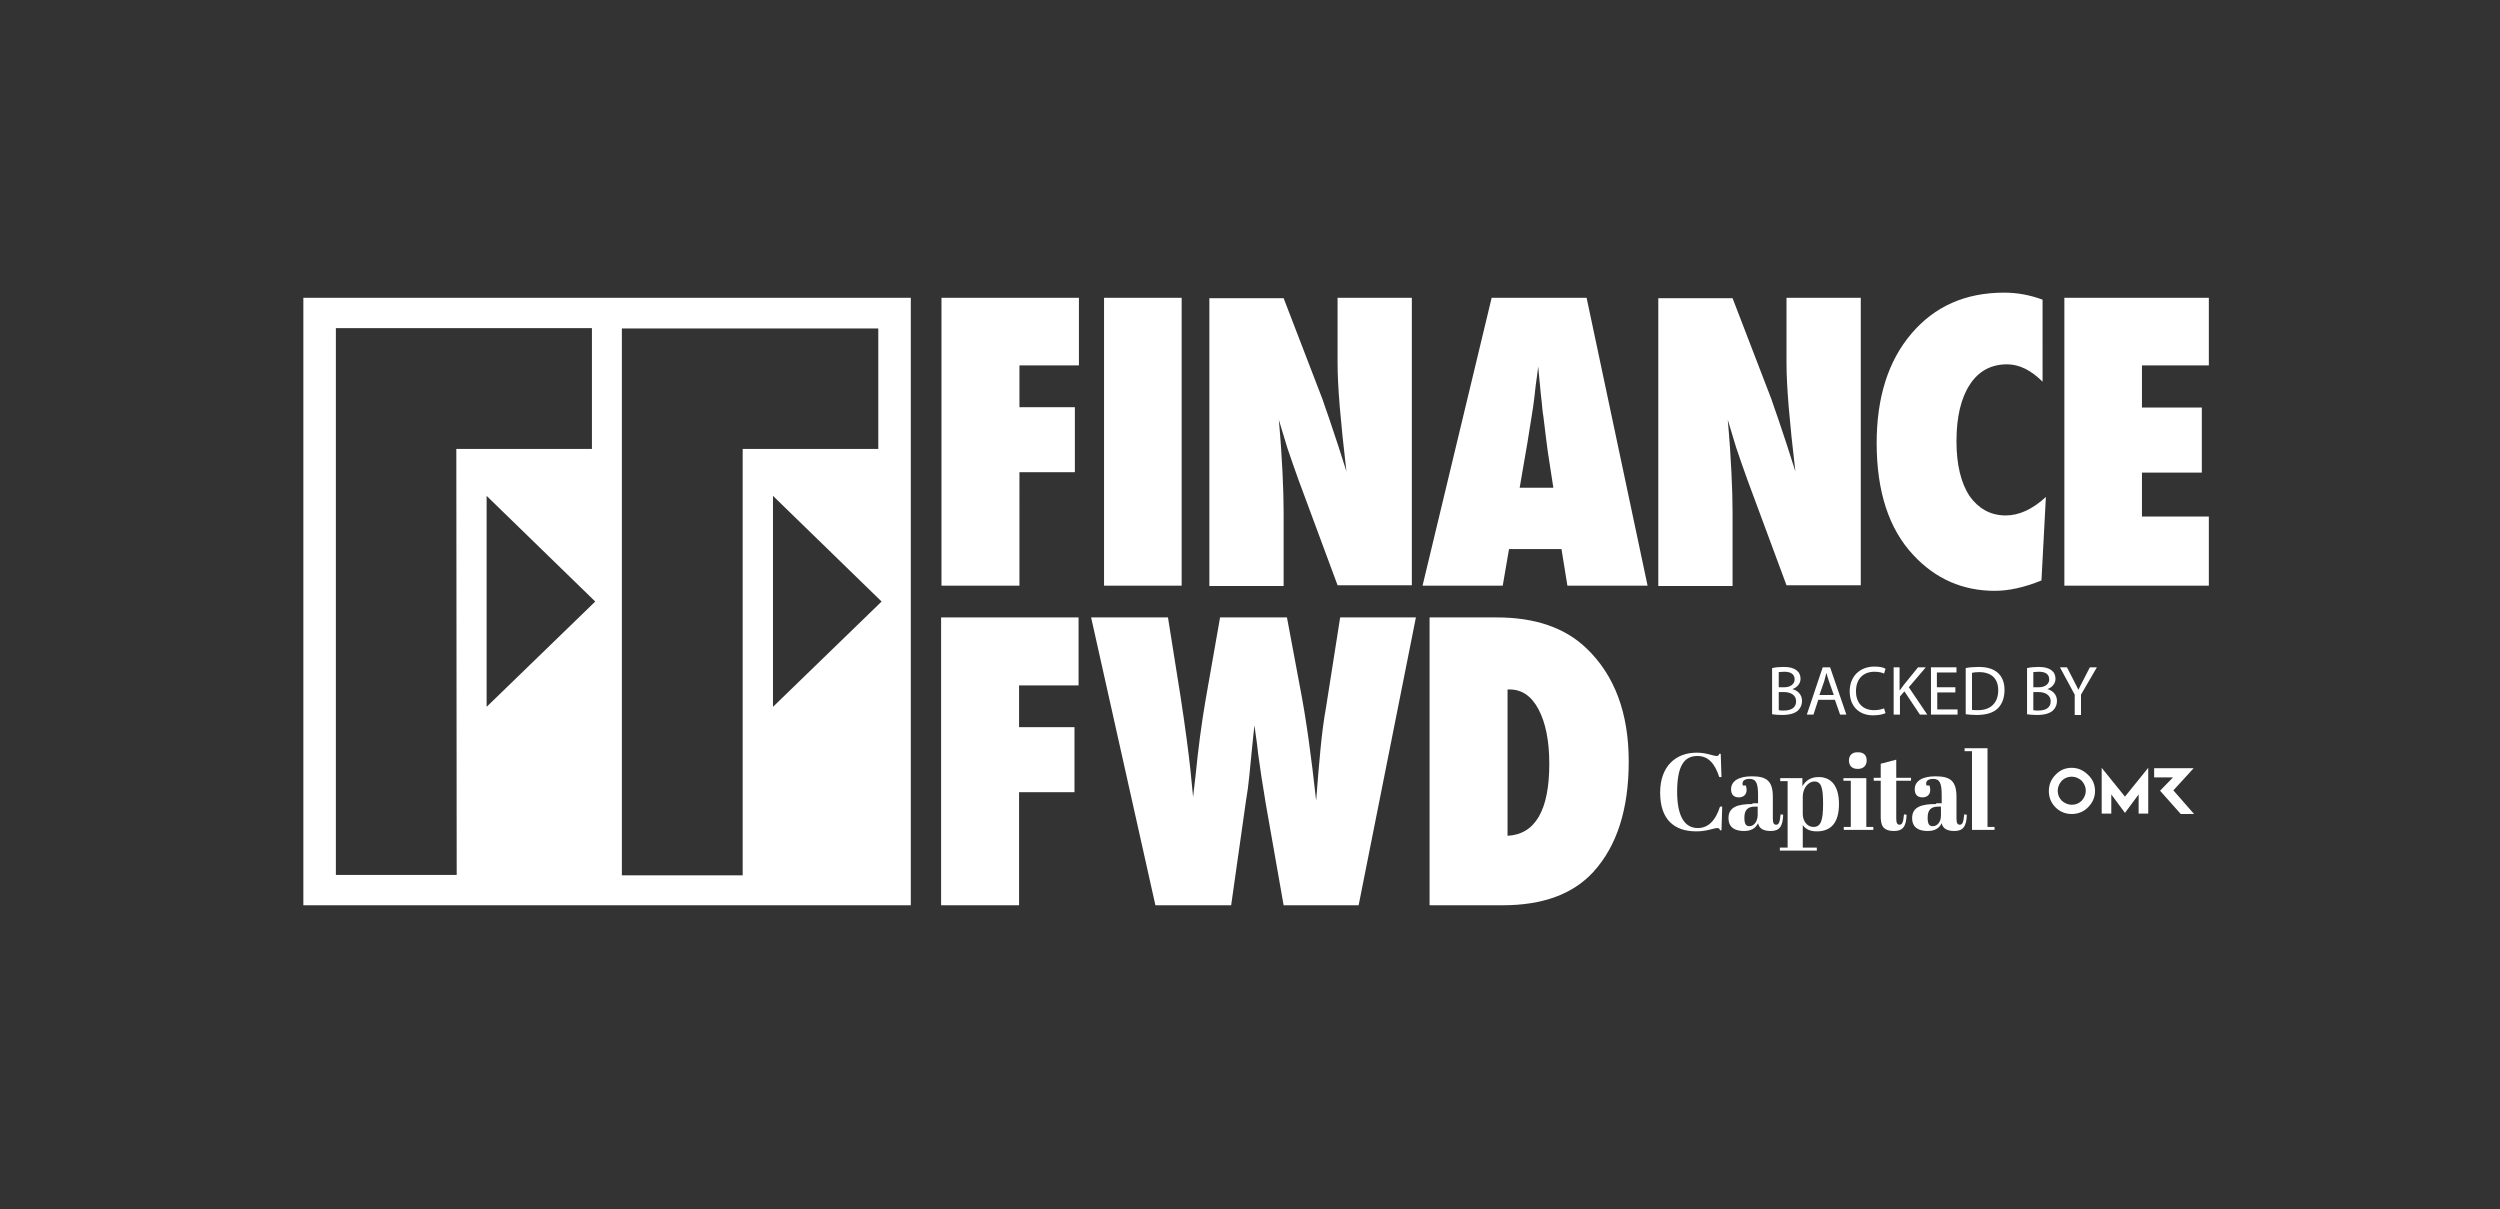
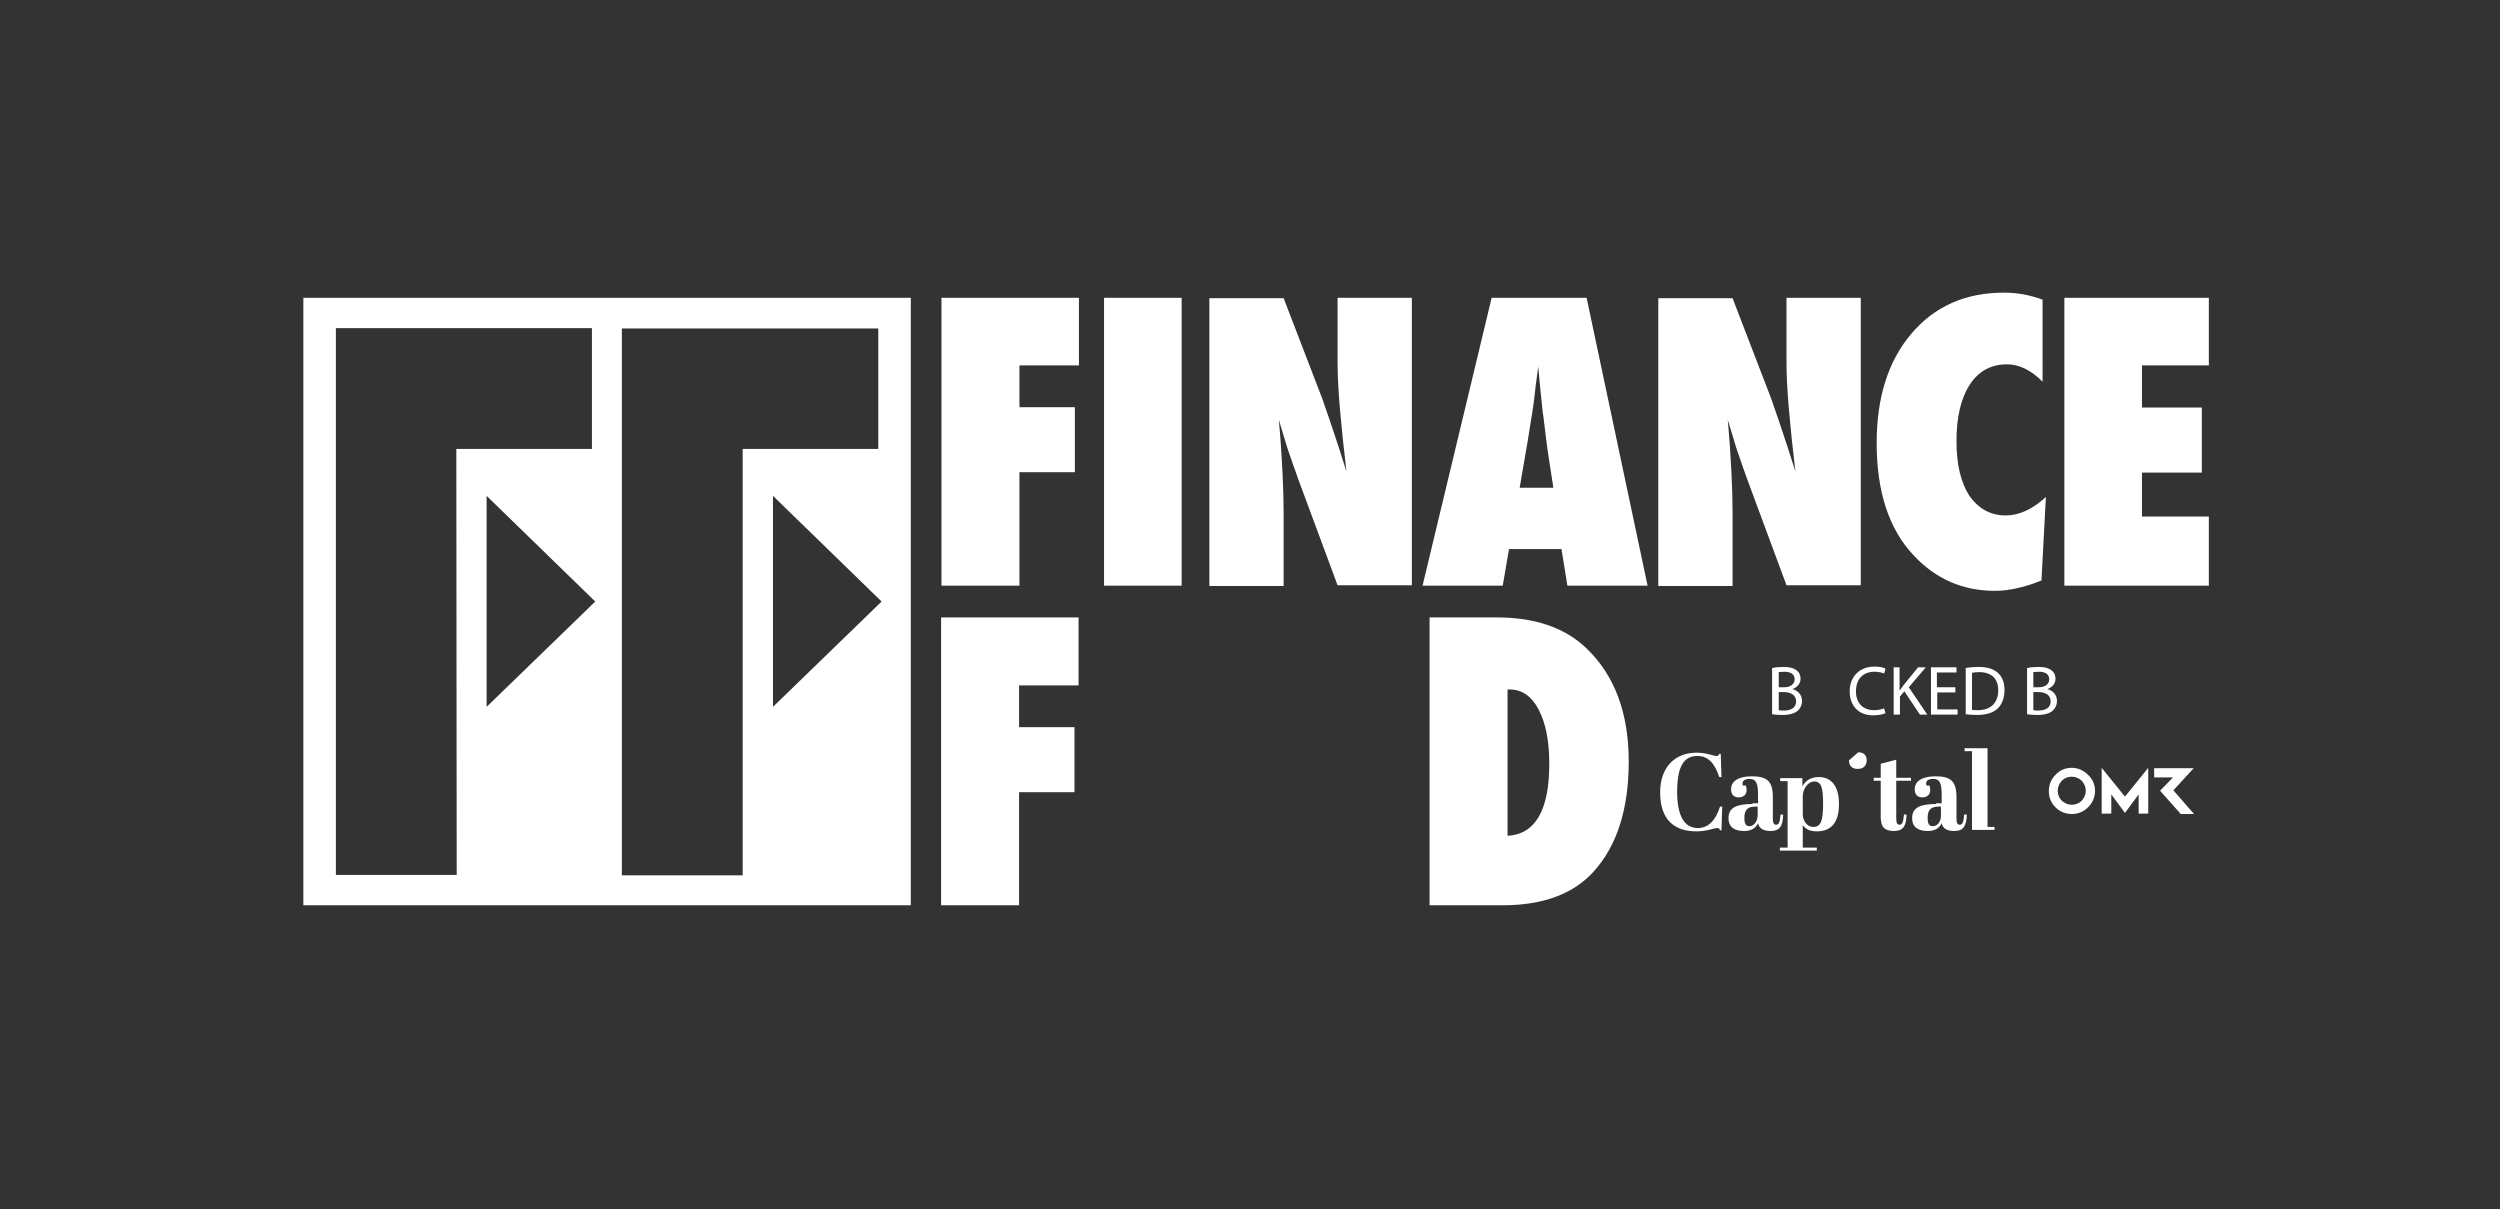
<svg xmlns="http://www.w3.org/2000/svg" xmlns:xlink="http://www.w3.org/1999/xlink" version="1.1" x="0px" y="0px" viewBox="0 0 676.6 327.3" style="enable-background:new 0 0 676.6 327.3;" xml:space="preserve">
  <rect x="0" y="0" width="676.6" height="327.3" fill="#333333" stroke="none" />
  <style type="text/css">
	.st0{fill:#FFFFFF;}
	.st1{clip-path:url(#SVGID_2_);}
	.st2{clip-path:url(#SVGID_4_);fill:#FFFFFF;}
	.st3{display:none;}
	.st4{display:inline;}
</style>
  <g id="Ebene_1">
    <g>
      <path class="st0" d="M275.8,158.5h-21V80.6h37.2v18.3h-16.1v11.3h15v17.6h-15V158.5z M319.8,80.6h-21v77.9h21V80.6z M347.4,158.5    v-19.9c0-3.1-0.1-6.6-0.3-10.7c-0.2-4.1-0.5-8.8-1-14.3c0.7,2.4,1.5,5,2.3,7.6c0.9,2.7,1.9,5.5,3,8.6l10.6,28.6h20.1V80.6h-20.1    v17.5c0,3.3,0.2,7.3,0.6,12.1c0.4,4.8,1,10.6,1.8,17.4l-2.2-6.9c-0.9-2.7-1.7-5.1-2.4-7.2c-0.7-2.1-1.4-3.9-1.9-5.5l-10.5-27.3    h-20.1v77.9H347.4z M411.3,131.9l2.1-12.2l1.5-9.4c0-0.2,0.1-0.7,0.2-1.5c0.1-0.8,0.3-2.3,0.5-4.3c0.1-1,0.3-2,0.4-2.9    c0.1-0.9,0.2-1.7,0.3-2.4l0.7,7.4c0.2,1.5,0.3,2.8,0.4,3.8c0.1,1,0.2,1.8,0.3,2.3c0.6,5.1,1,8,1.1,8.8c0.1,0.9,0.2,1.3,0.2,1.4    l1.4,9.1H411.3z M429.4,80.6h-25.7L385,158.5h21.7l1.7-9.9h14.2l1.6,9.9h21.7L429.4,80.6z M468.9,158.5v-19.9    c0-3.1-0.1-6.6-0.3-10.7c-0.2-4.1-0.5-8.8-1-14.3c0.7,2.4,1.5,5,2.3,7.6c0.9,2.7,1.9,5.5,3,8.6l10.6,28.6h20.1V80.6h-20.1v17.5    c0,3.3,0.2,7.3,0.6,12.1c0.4,4.8,1,10.6,1.8,17.4l-2.2-6.9c-0.9-2.7-1.7-5.1-2.4-7.2c-0.7-2.1-1.4-3.9-1.9-5.5l-10.5-27.3h-20.1    v77.9H468.9z M553.7,134.5c-3.7,3.4-7.3,5-10.9,5c-2.1,0-4-0.5-5.6-1.4c-1.6-0.9-3-2.2-4.2-3.9c-1.1-1.7-2-3.8-2.6-6.3    c-0.6-2.5-0.9-5.3-0.9-8.5c0-6.5,1.2-11.6,3.6-15.3c2.4-3.7,5.8-5.5,10.1-5.5c3.3,0,6.5,1.6,9.6,4.7V81.1c-3.5-1.3-7-1.9-10.4-1.9    c-10.5,0-18.8,3.7-25.1,11.1c-6.3,7.4-9.4,17.3-9.4,29.6c0,13.1,3.3,23.3,10,30.4c6,6.4,13.3,9.6,22,9.6c3.7,0,7.9-0.9,12.6-2.8    L553.7,134.5 M597.8,158.5v-18.7h-18.1v-11.9h16.2v-17.6h-16.2V98.9h18.1V80.6h-39.1v77.9H597.8z M246.5,80.6V245H82.1V80.6H246.5    z M201,121.5l36.7,0l0-32.6h-69.4v148H201V121.5z M238.6,162.8l-29.4-28.6l0,57.1L238.6,162.8z M123.5,121.5h36.7V88.8H90.9v148    l32.7,0L123.5,121.5z M161.1,162.8l-29.4-28.6v57.1L161.1,162.8z" />
      <polygon class="st0" points="275.8,245 254.7,245 254.7,167.1 291.9,167.1 291.9,185.5 275.8,185.5 275.8,196.8 290.8,196.8     290.8,214.4 275.8,214.4   " />
-       <path class="st0" d="M367.7,245h-20.3l-4.8-27.3c-0.9-5.3-1.6-9.9-2.1-13.7c-0.2-1.9-0.4-3.5-0.6-4.8c-0.2-1.3-0.3-2.3-0.4-2.9    c-0.2,1.4-0.4,4-0.8,7.7c-0.2,1.9-0.4,3.9-0.6,6.1c-0.2,2.1-0.5,4.4-0.9,6.7l-4,28.2h-20.5l-17.4-77.9h20.8l3.4,21.4    c1.3,8.5,2.2,15.3,2.7,20.1l0.7,7.1l0.7-6.1c0.7-7.1,1.6-13.9,2.7-20.3l3.9-22.2h18.1l3.5,18.7c1.7,8.7,3.1,19,4.4,30.9    c0.4-5.3,0.8-10.1,1.2-14.2c0.4-4.1,0.9-7.9,1.5-11.2l3.8-24.2h20.5L367.7,245z" />
      <path class="st0" d="M408,226.2c7.5-0.4,11.3-6.9,11.3-19.5c0-6.2-1-11.1-2.9-14.7c-1.9-3.6-4.5-5.4-7.8-5.4H408V226.2z     M386.9,245v-77.9h18.2c10.4,0,18.5,2.8,24.3,8.4c7.6,7.3,11.4,17.5,11.4,30.6c0,12.9-3.2,22.9-9.6,29.9c-5.5,6-13.7,9-24.5,9    H386.9z" />
    </g>
    <g>
      <path class="st0" d="M479.7,180.8c0.7-0.2,1.9-0.3,3-0.3c1.7,0,2.7,0.3,3.5,0.9c0.7,0.5,1.1,1.3,1.1,2.3c0,1.2-0.8,2.3-2.2,2.8v0    c1.2,0.3,2.6,1.3,2.6,3.2c0,1.1-0.4,1.9-1.1,2.6c-0.9,0.8-2.3,1.2-4.4,1.2c-1.1,0-2-0.1-2.6-0.2V180.8z M481.4,186h1.5    c1.7,0,2.8-0.9,2.8-2.1c0-1.5-1.1-2.1-2.8-2.1c-0.8,0-1.2,0.1-1.5,0.1V186z M481.4,192.2c0.3,0.1,0.8,0.1,1.4,0.1    c1.7,0,3.3-0.6,3.3-2.5c0-1.7-1.5-2.5-3.3-2.5h-1.4V192.2z" />
-       <path class="st0" d="M492.1,189.4l-1.3,4H489l4.3-12.8h2l4.4,12.8H498l-1.4-4H492.1z M496.3,188.1l-1.3-3.7    c-0.3-0.8-0.5-1.6-0.7-2.3h0c-0.2,0.8-0.4,1.5-0.6,2.3l-1.3,3.7H496.3z" />
      <path class="st0" d="M510.3,193c-0.6,0.3-1.8,0.6-3.4,0.6c-3.6,0-6.3-2.3-6.3-6.5c0-4,2.7-6.7,6.7-6.7c1.6,0,2.6,0.3,3,0.6    l-0.4,1.3c-0.6-0.3-1.5-0.5-2.6-0.5c-3,0-5,1.9-5,5.3c0,3.1,1.8,5.1,4.9,5.1c1,0,2-0.2,2.7-0.5L510.3,193z" />
      <path class="st0" d="M512.4,180.6h1.7v6.2h0.1c0.3-0.5,0.7-0.9,1-1.4l3.9-4.8h2.1l-4.6,5.4l5,7.4h-2l-4.2-6.3l-1.2,1.4v4.9h-1.7    V180.6z" />
      <path class="st0" d="M529.3,187.4h-5v4.6h5.5v1.4h-7.2v-12.8h6.9v1.4h-5.3v4h5V187.4z" />
      <path class="st0" d="M532,180.8c1-0.2,2.2-0.3,3.5-0.3c2.4,0,4.1,0.6,5.2,1.6c1.1,1,1.8,2.5,1.8,4.6c0,2.1-0.6,3.8-1.8,5    c-1.2,1.2-3.2,1.8-5.7,1.8c-1.2,0-2.2-0.1-3-0.2V180.8z M533.6,192.1c0.4,0.1,1,0.1,1.7,0.1c3.5,0,5.5-2,5.5-5.4    c0-3-1.7-4.9-5.2-4.9c-0.9,0-1.5,0.1-1.9,0.2V192.1z" />
      <path class="st0" d="M548.7,180.8c0.7-0.2,1.9-0.3,3-0.3c1.7,0,2.7,0.3,3.5,0.9c0.7,0.5,1.1,1.3,1.1,2.3c0,1.2-0.8,2.3-2.2,2.8v0    c1.2,0.3,2.6,1.3,2.6,3.2c0,1.1-0.4,1.9-1.1,2.6c-0.9,0.8-2.3,1.2-4.4,1.2c-1.1,0-2-0.1-2.6-0.2V180.8z M550.3,186h1.5    c1.7,0,2.8-0.9,2.8-2.1c0-1.5-1.1-2.1-2.8-2.1c-0.8,0-1.2,0.1-1.5,0.1V186z M550.3,192.2c0.3,0.1,0.8,0.1,1.4,0.1    c1.7,0,3.3-0.6,3.3-2.5c0-1.7-1.5-2.5-3.3-2.5h-1.4V192.2z" />
-       <path class="st0" d="M561.5,193.4V188l-4-7.4h1.9l1.8,3.5c0.5,1,0.9,1.7,1.3,2.6h0c0.4-0.8,0.8-1.7,1.3-2.6l1.8-3.5h1.9l-4.3,7.4    v5.5H561.5z" />
    </g>
    <g id="Bildmaterial_1_1_">
      <g>
        <defs>
          <rect id="SVGID_1_" x="550.4" y="203.5" width="47.4" height="29" />
        </defs>
        <clipPath id="SVGID_2_">
          <use xlink:href="#SVGID_1_" style="overflow:visible;" />
        </clipPath>
        <g class="st1">
          <defs>
            <rect id="SVGID_3_" x="550.4" y="203.5" width="47.4" height="29" />
          </defs>
          <clipPath id="SVGID_4_">
            <use xlink:href="#SVGID_3_" style="overflow:visible;" />
          </clipPath>
          <path class="st2" d="M564.5,214c0,1-0.4,1.9-1.1,2.7c-0.7,0.7-1.6,1.1-2.7,1.1c-1,0-1.9-0.4-2.7-1.1c-0.7-0.7-1.1-1.6-1.1-2.7      c0-1,0.4-1.9,1.1-2.7c0.7-0.7,1.6-1.1,2.7-1.1c1,0,1.9,0.4,2.7,1.1C564.1,212.1,564.5,213,564.5,214 M565.1,218.5      c1.2-1.2,1.9-2.7,1.9-4.4c0-1.7-0.6-3.2-1.9-4.4c-1.2-1.2-2.7-1.9-4.4-1.9c-1.7,0-3.2,0.6-4.4,1.9c-1.2,1.2-1.8,2.7-1.8,4.4      c0,1.7,0.6,3.2,1.8,4.4c1.2,1.2,2.7,1.8,4.4,1.8C562.4,220.3,563.9,219.7,565.1,218.5 M578.8,220.2h2.6v-12.4l-6.3,7.8l-6.3-7.8      v12.4h2.6V215l3.7,5l3.7-5V220.2z M588.2,213.9l5.5-6H583v2.5h5.1l-3.5,3.6l5.6,6.3l3.6,0L588.2,213.9z" />
        </g>
      </g>
    </g>
    <g>
-       <polygon class="st0" points="498.9,210.6 498.9,211.3 500.9,211.3 500.9,223.8 499,223.8 499,224.6 507,224.6 507,223.8     505.1,223.8 505.1,210.6   " />
      <g>
        <polygon class="st0" points="531.7,202.5 531.7,203.3 533.7,203.3 533.7,223.8 533.7,223.8 533.7,224.6 539.8,224.6 539.8,223.8      537.9,223.8 537.9,202.5    " />
        <g>
          <path class="st0" d="M524,217.6c-4,0-6.5,0.8-6.5,3.8c0,2.8,2.1,3.5,4.2,3.5c1.9,0,3.1-0.7,3.8-2.1c0.3,1.4,1.4,2.1,3.4,2.1      c2.3,0,3.3-1.1,3.4-4.4l-0.7-0.1c-0.2,2.4-0.6,2.8-1.2,2.8c-0.6,0-0.9-0.4-0.9-1.7v-5.8c0-4.3-1.6-5.6-5.7-5.6      c-3.4,0-5.6,1.2-5.6,3.5c0,1.3,0.6,2.2,2.1,2.2c1.2,0,2.1-0.7,2.1-2c0-0.5-0.1-0.9-0.2-1.2h-0.8c-0.1-0.2-0.1-0.4-0.1-0.6      c0-0.8,0.8-1.2,1.9-1.2c1.8,0,2.3,1.2,2.3,4.4v2.2H524z M523.1,223.6c-1,0-1.4-0.6-1.4-2.3c0-2,0.8-3,2.9-3h0.7v2.4      C525.3,222.6,524.2,223.6,523.1,223.6" />
        </g>
        <g>
-           <path class="st0" d="M500.4,205.8c0,1.1,0.5,2.3,2.4,2.3c1.6,0,2.4-1,2.4-2.3c0-1.5-0.9-2.2-2.3-2.2      C501.1,203.5,500.4,204.6,500.4,205.8" />
+           <path class="st0" d="M500.4,205.8c0,1.1,0.5,2.3,2.4,2.3c1.6,0,2.4-1,2.4-2.3c0-1.5-0.9-2.2-2.3-2.2      " />
          <path class="st0" d="M491,211.5c1.9,0,2.4,1.6,2.4,6c0,4.6-0.6,6.3-2.6,6.3c-1.9,0-2.9-1.8-2.9-3.5v-4.7      C487.9,213.2,489.5,211.5,491,211.5 M487.9,210.6h-6.1v0.8h2v18h-2.1v0.8h10v-0.8h-3.8v-6.1c0.7,1,1.8,1.7,3.8,1.7      c3.9,0,6-2.4,6-7.4c0-4.9-2.1-7.3-5.5-7.3c-2.3,0-3.6,1.1-4.4,2.5V210.6z" />
          <path class="st0" d="M474.3,217.6c-4,0-6.5,0.8-6.5,3.8c0,2.8,2.1,3.5,4.2,3.5c1.9,0,3.1-0.7,3.8-2.1c0.3,1.4,1.4,2.1,3.4,2.1      c2.3,0,3.3-1.1,3.4-4.4l-0.7-0.1c-0.2,2.4-0.6,2.8-1.2,2.8c-0.6,0-0.9-0.4-0.9-1.7v-5.8c0-4.3-1.6-5.6-5.7-5.6      c-3.4,0-5.6,1.2-5.6,3.5c0,1.3,0.6,2.2,2.1,2.2c1.2,0,2.1-0.7,2.1-2c0-0.5-0.1-0.9-0.2-1.2h-0.8c-0.1-0.2-0.1-0.4-0.1-0.6      c0-0.8,0.8-1.2,1.9-1.2c1.8,0,2.3,1.2,2.3,4.4v2.2H474.3z M473.5,223.6c-1,0-1.4-0.6-1.4-2.3c0-2,0.8-3,2.9-3h0.7v2.4      C475.6,222.6,474.5,223.6,473.5,223.6" />
          <path class="st0" d="M459.4,204.6c2.9,0,4.7,2,5.9,5.7h0.6l-0.2-6.3h-0.4c-0.1,0.4-0.3,0.6-0.7,0.6c-1,0-2.7-0.9-5.4-0.9      c-5.7,0-9.9,3.7-9.9,10.8c0,7.3,3.8,10.5,9.8,10.5c2.9,0,4.7-0.9,5.7-0.9c0.4,0,0.6,0.2,0.7,0.6h0.4l0.2-6.4h-0.6      c-1.2,3.8-3.2,5.8-6,5.8c-3.7,0-5.6-3.4-5.6-9.8C453.9,207.1,455.9,204.6,459.4,204.6" />
          <path class="st0" d="M513.2,221v-9.7h4v-0.8h-4v-4.9l-4.2,1.1v3.8h-1.9v0.8h1.9v9.9c0,0.8,0.2,1.6,0.2,1.6      c0.3,1.4,1.4,2.1,3.4,2.1c2.3,0,3.3-1.1,3.4-4.4l-0.7-0.1c-0.2,2.4-0.6,2.8-1.2,2.8c-0.6,0-0.9-0.4-0.9-1.7L513.2,221L513.2,221      z" />
        </g>
      </g>
    </g>
  </g>
  <g id="Ebene_2" class="st3">
    <g class="st4">
	</g>
    <g class="st4">
	</g>
    <g class="st4">
	</g>
  </g>
</svg>